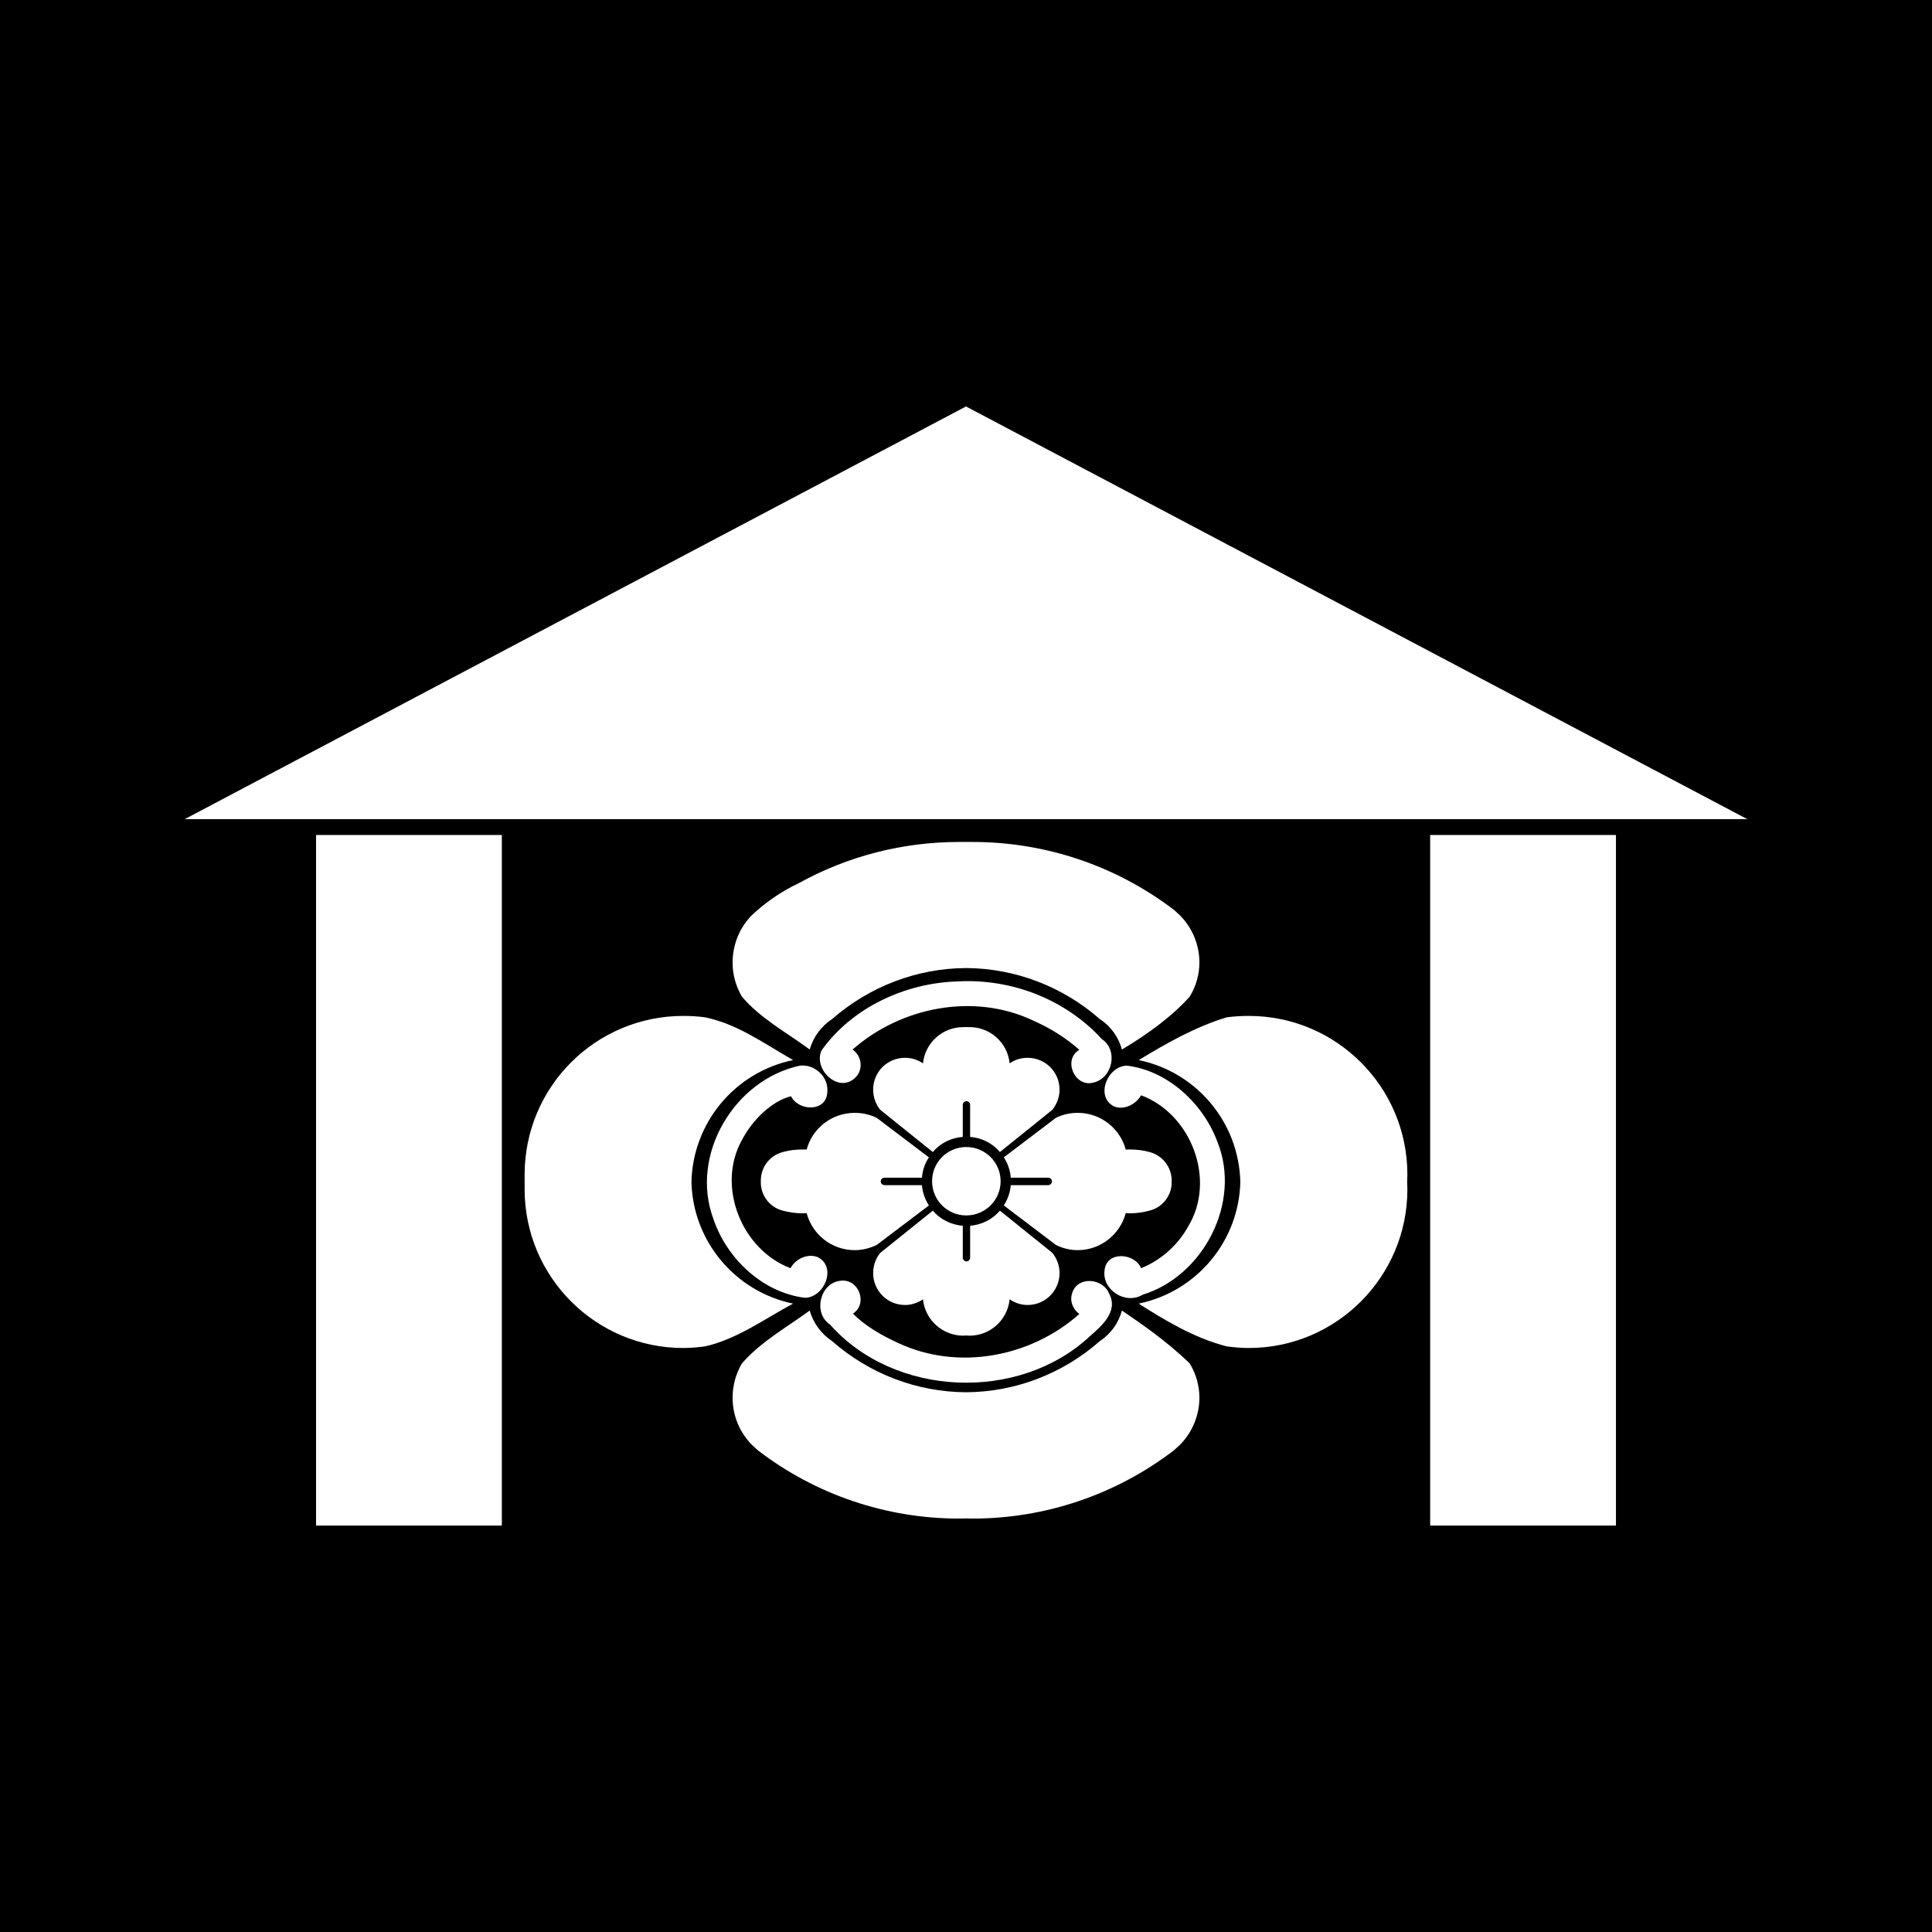
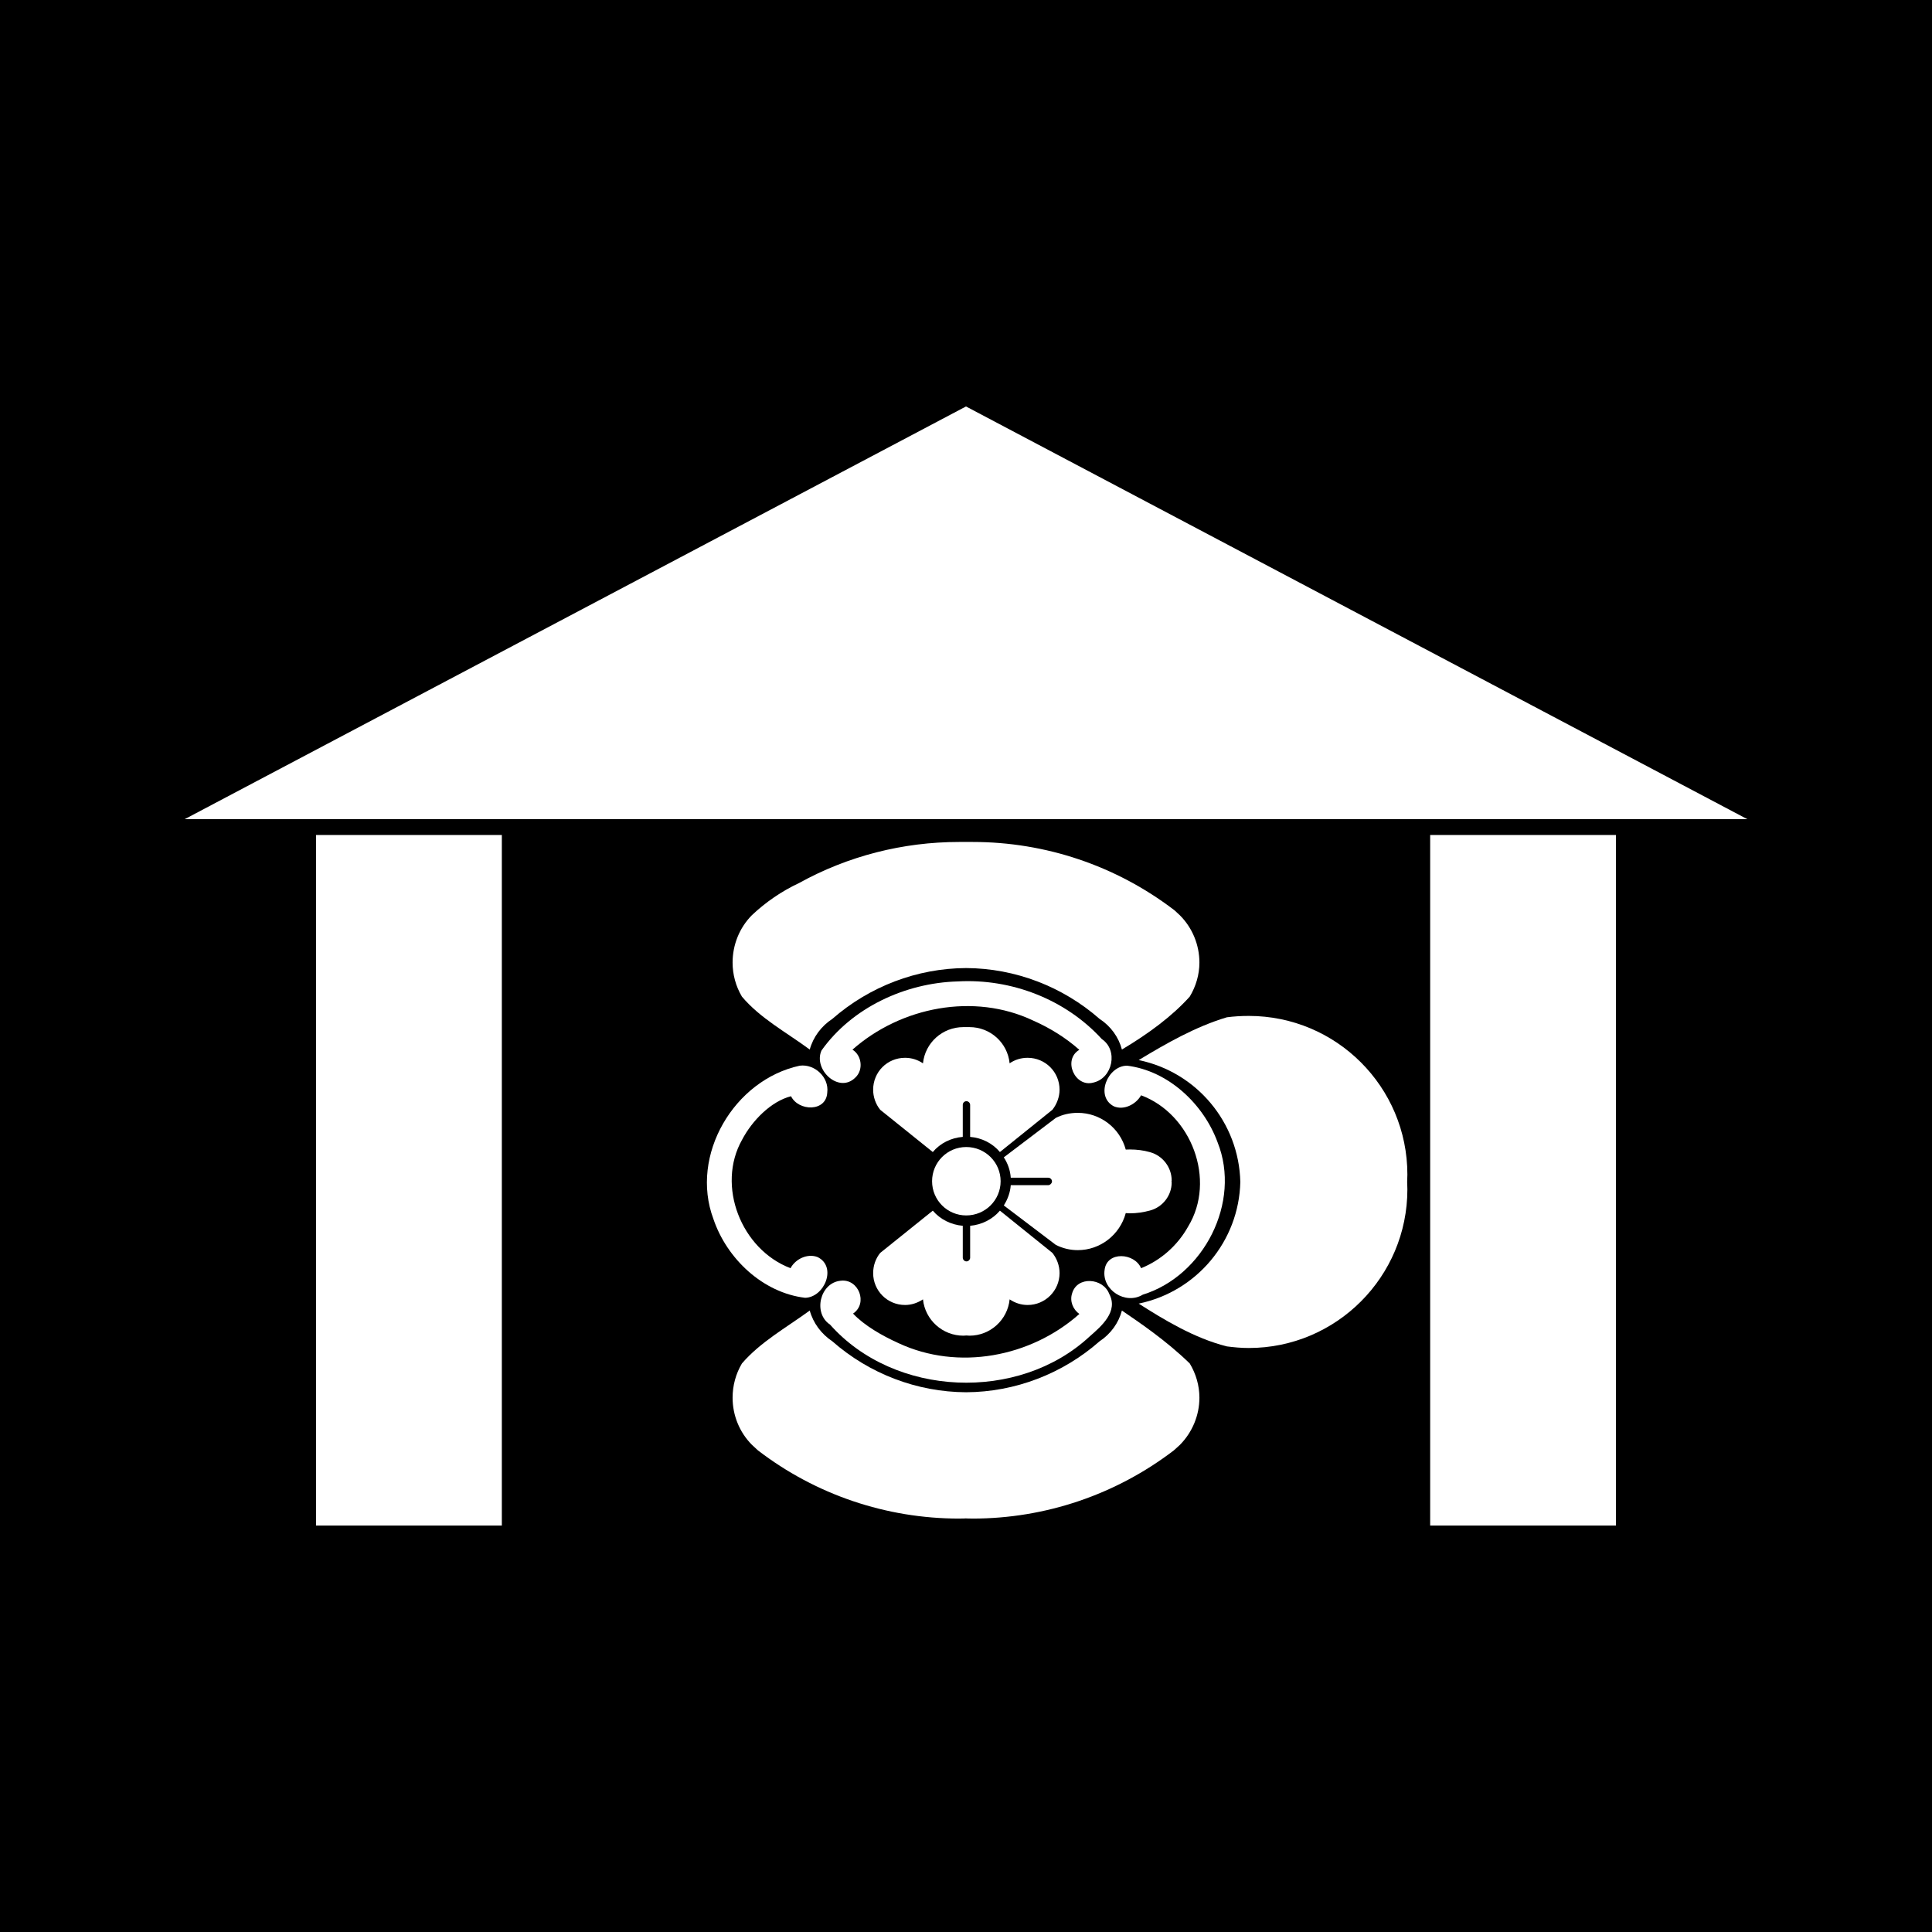
<svg xmlns="http://www.w3.org/2000/svg" version="1.1" width="687.43" height="687.43" id="svg2">
  <defs id="defs4" />
  <rect width="687.43" height="687.43" x="0" y="0" id="rect3675" style="fill:#000000;fill-opacity:1;fill-rule:nonzero;stroke:none" />
  <g transform="matrix(0.498,0,0,0.498,183.232,188.421)" id="g3658" style="fill:#ffffff;stroke:none" />
  <g transform="translate(-2.1484379e-7,0.128)" id="g3222">
    <g transform="translate(1e-5,0)" id="g3218">
      <path d="m 508.871,296.972 66.106,0 0,245.709 -66.106,0 z" id="path3163" style="fill:#ffffff;fill-opacity:1;fill-rule:nonzero;stroke:none" />
      <path d="m 112.453,296.972 66.106,0 0,245.709 -66.106,0 z" id="path3161" style="fill:#ffffff;fill-opacity:1;fill-rule:nonzero;stroke:none" />
    </g>
    <path d="m 343.715,144.493 278,146.847 -556,0 z" id="path3159" style="fill:#ffffff;fill-opacity:1;fill-rule:nonzero;stroke:none" />
    <g transform="matrix(0.966,0,0,0.966,11.687,14.874)" id="g3200">
      <path d="m 403.049,376.998 c -7.156,0.013 -11.889,11.306 -4.875,14.969 3.674,1.573 8.139,-0.703 10.031,-4.062 18.504,6.886 27.795,31.18 17.312,48.375 -3.859,6.904 -10.019,12.395 -17.312,15.312 -2.395,-5.674 -12.615,-6.381 -13.438,0.625 -1.113,7.355 7.707,12.999 14.062,9.125 22.442,-6.952 36.354,-34.042 27.562,-56.094 -5.158,-14.129 -18.162,-26.372 -33.344,-28.25 z" id="path3155" style="fill:#ffffff;fill-opacity:1;fill-rule:nonzero;stroke:none" />
      <path d="m 297.487,456.217 c -7.577,0.769 -10.222,11.963 -3.844,16.156 23.729,26.753 69.496,28.654 95.617,4.36 4.378,-3.823 10.673,-9.228 7.196,-15.704 -2.248,-5.883 -11.896,-6.667 -13.688,-0.062 -0.884,2.743 0.349,5.88 2.719,7.469 -17.905,15.935 -44.7,21.005 -66.637,10.76 -5.968,-2.692 -12.583,-6.48 -16.738,-10.885 5.617,-3.771 2.04,-12.983 -4.625,-12.094 z" id="path3153" style="fill:#ffffff;fill-opacity:1;fill-rule:nonzero;stroke:none" />
      <path d="m 447.857,358.669 c 32.276,0 58.433,26.156 58.433,58.433 0,0.922 -0.084,1.844 -0.084,2.725 0,0.796 0.084,1.719 0.084,2.725 0,32.192 -26.156,58.433 -58.433,58.433 -2.767,0 -5.449,-0.252 -8.048,-0.587 -12.072,-3.035 -23.306,-9.913 -32.486,-15.761 21.42,-4.443 36.929,-23.055 37.432,-44.81 -0.503,-21.839 -16.012,-40.45 -37.432,-44.893 10.141,-6.126 20.959,-12.323 32.486,-15.761 2.599,-0.335 5.282,-0.503 8.048,-0.503 z" id="path3151" style="fill:#ffffff;fill-opacity:1;fill-rule:nonzero;stroke:none" />
-       <path d="m 242.591,419.826 c 0.503,-21.839 16.012,-40.45 37.432,-44.893 -11.772,-6.794 -20.706,-13.309 -32.486,-15.761 -2.599,-0.335 -5.282,-0.503 -7.964,-0.503 -32.276,0 -58.433,26.156 -58.433,58.433 0,0.922 0,1.844 0,2.725 0,0.796 0,1.719 0,2.725 0,32.192 26.156,58.433 58.433,58.433 2.683,0 5.365,-0.252 7.964,-0.587 11.844,-2.636 21.999,-10.159 32.486,-15.761 -21.42,-4.443 -36.929,-23.055 -37.432,-44.81 z" id="path3149" style="fill:#ffffff;fill-opacity:1;fill-rule:nonzero;stroke:none" />
      <path d="m 282.487,376.998 c -24.155,5.184 -40.599,32.964 -31.812,56.469 4.946,14.67 18.253,27.189 33.781,29.031 7.165,-0.17 11.795,-11.485 4.594,-15 -3.716,-1.448 -8.167,0.69 -9.969,4.094 -18.172,-6.888 -27.392,-30.39 -17.844,-47.312 3.74,-7.133 10.706,-14.164 18.031,-16.031 2.717,5.556 12.975,5.892 13.344,-1.375 0.706,-5.567 -4.605,-10.588 -10.125,-9.875 z" id="path3147" style="fill:#ffffff;fill-opacity:1;fill-rule:nonzero;stroke:none" />
-       <path d="m 340.58,345.967 c -19.267,0.555 -38.867,9.627 -50.094,25.438 -3.138,7.055 6.47,16.046 12.5,9.938 2.992,-2.797 2.364,-8.127 -1.094,-10.25 17.863,-15.775 44.786,-21.05 66.578,-10.705 6.138,2.715 12.031,6.34 16.985,10.767 -6.218,3.658 -1.63,13.996 5.188,12.062 7.065,-1.605 9.26,-11.879 3.094,-16.031 -13.389,-14.645 -33.336,-22.35 -53.156,-21.219 z" id="path3145" style="fill:#ffffff;fill-opacity:1;fill-rule:nonzero;stroke:none" />
+       <path d="m 340.58,345.967 c -19.267,0.555 -38.867,9.627 -50.094,25.438 -3.138,7.055 6.47,16.046 12.5,9.938 2.992,-2.797 2.364,-8.127 -1.094,-10.25 17.863,-15.775 44.786,-21.05 66.578,-10.705 6.138,2.715 12.031,6.34 16.985,10.767 -6.218,3.658 -1.63,13.996 5.188,12.062 7.065,-1.605 9.26,-11.879 3.094,-16.031 -13.389,-14.645 -33.336,-22.35 -53.156,-21.219 " id="path3145" style="fill:#ffffff;fill-opacity:1;fill-rule:nonzero;stroke:none" />
      <path d="m 294.462,359.778 c -4.024,2.641 -7.042,6.665 -8.3,11.276 -8.762,-6.452 -18.233,-11.487 -24.983,-19.492 -2.264,-3.814 -3.437,-8.174 -3.437,-12.533 0,-6.539 2.515,-12.827 7.126,-17.48 5.114,-4.82 10.982,-8.845 17.354,-11.821 17.941,-9.934 38.229,-15.132 58.936,-15.132 1.928,0 2.767,0 2.515,0 -0.335,0 0.503,0 2.515,0 26.743,0 52.732,8.719 74.068,24.983 l 0.042,0 2.18,2.012 c 4.611,4.611 7.21,10.898 7.21,17.438 0,4.359 -1.258,8.719 -3.563,12.533 -6.497,7.223 -15.132,13.614 -24.983,19.492 -1.216,-4.611 -4.15,-8.635 -8.216,-11.276 -13.623,-11.946 -31.145,-18.653 -49.169,-18.737 -18.108,0.084 -35.63,6.791 -49.295,18.737 z" id="path3143" style="fill:#ffffff;fill-opacity:1;fill-rule:nonzero;stroke:none" />
      <path d="M 267.132,517.787 z" id="path3139" style="fill:#ffffff;fill-opacity:1;fill-rule:nonzero;stroke:none" />
      <path d="M 422.478,515.859 z" id="path3135" style="fill:#ffffff;fill-opacity:1;fill-rule:nonzero;stroke:none" />
      <path d="m 346.188,543.815 c 26.743,0 52.732,-8.803 74.068,-25.108 l 2.222,-2.012 c 4.611,-4.653 7.21,-10.94 7.21,-17.396 0,-4.443 -1.258,-8.803 -3.563,-12.617 -8.819,-8.593 -18.864,-15.3 -24.983,-19.492 -1.216,4.611 -4.15,8.635 -8.216,11.318 -13.623,11.988 -31.145,18.695 -49.169,18.779 -18.108,-0.084 -35.63,-6.791 -49.295,-18.779 -4.024,-2.683 -7.042,-6.707 -8.3,-11.318 -8.793,6.39 -18.182,11.59 -24.983,19.492 -2.264,3.814 -3.437,8.174 -3.437,12.617 0,6.455 2.515,12.743 7.168,17.396 l 2.18,2.012 c 21.252,16.306 47.241,25.108 74.068,25.108 1.928,0 2.85,-0.084 2.515,-0.084 -0.419,0 0.503,0.084 2.515,0.084 z" id="path3133" style="fill:#ffffff;fill-opacity:1;fill-rule:nonzero;stroke:none" />
      <g transform="matrix(0.899,0,0,0.899,604.883,100.837)" id="g3173" style="fill:#ffffff">
        <path d="m -290.407,368.541 c 7.797,0 14.084,-6.288 14.084,-14 l 0,-0.026 0,0.013 c 0,-7.726 -6.288,-14.013 -14.084,-14.013 -7.797,0 -14,6.288 -14,14.013 0,7.726 6.204,14.013 14,14.013 z" id="path3157" style="fill:#ffffff;fill-opacity:1;fill-rule:nonzero;stroke:none" />
        <path d="m -328.552,392.156 c 0,7.21 5.785,13.078 13.078,13.078 2.599,0 5.114,-0.838 7.336,-2.305 0.88,8.425 8.006,14.881 16.557,14.881 0.419,0 0.838,-0.084 1.258,-0.084 0.335,0 0.755,0.084 1.258,0.084 8.467,0 15.593,-6.455 16.432,-14.881 2.18,1.467 4.695,2.305 7.377,2.305 7.21,0 13.078,-5.868 13.078,-13.078 0,-3.018 -1.09,-5.952 -2.934,-8.258 l -21.504,-17.312 c -3.06,3.605 -7.503,5.785 -12.198,6.204 l 0,13.078 0,0 c 0,0.755 -0.671,1.509 -1.509,1.509 -0.838,0 -1.509,-0.755 -1.509,-1.509 l 0,0 0,-13.078 c -4.779,-0.419 -9.222,-2.599 -12.282,-6.204 l -21.545,17.312 c -1.886,2.305 -2.892,5.24 -2.892,8.258 z" id="path3141" style="fill:#ffffff;fill-opacity:1;fill-rule:nonzero;stroke:none" />
        <path d="m -272.173,356.149 15.384,0 c 0.754,-0.042 1.509,-0.796 1.509,-1.551 0,-0.838 -0.755,-1.509 -1.509,-1.509 l -15.384,0 c -0.21,-3.018 -1.216,-5.868 -2.85,-8.342 l 21.336,-16.18 c 2.767,-1.383 5.785,-2.054 8.97,-2.054 9.222,0 17.27,6.204 19.659,15.048 0.545,-0.042 1.048,-0.042 1.719,-0.042 2.767,0 5.533,0.335 8.174,1.09 5.24,1.425 8.928,6.204 8.928,11.653 0,0.168 -0.084,0.252 -0.084,0.377 0,0 0.084,0.126 0.084,0.377 0,5.365 -3.689,10.144 -8.928,11.527 -2.641,0.713 -5.407,1.132 -8.174,1.132 -0.671,0 -1.174,-0.084 -1.719,-0.084 -2.389,8.886 -10.437,15.174 -19.659,15.174 -3.186,0 -6.204,-0.755 -8.97,-2.138 l -21.336,-16.18 c 1.635,-2.557 2.641,-5.407 2.85,-8.3 z" id="path3137" style="fill:#ffffff;fill-opacity:1;fill-rule:nonzero;stroke:none" />
        <path d="m -291.833,336.364 0,-13.12 c 0,-0.838 0.671,-1.509 1.509,-1.509 0.755,0 1.509,0.671 1.509,1.509 l 0,13.12 c 4.695,0.377 9.138,2.557 12.198,6.204 l 21.504,-17.312 c 1.844,-2.347 2.934,-5.282 2.934,-8.216 0,-7.294 -5.868,-13.078 -13.078,-13.078 -2.683,0 -5.198,0.755 -7.377,2.264 -0.838,-8.467 -7.964,-14.839 -16.432,-14.839 -0.503,0 -0.922,0 -1.258,0 -0.419,0 -0.838,0 -1.258,0 -8.551,0 -15.677,6.371 -16.557,14.839 -2.222,-1.509 -4.737,-2.264 -7.336,-2.264 -7.294,0 -13.078,5.785 -13.078,13.078 0,2.934 1.006,5.868 2.892,8.216 l 21.545,17.312 c 3.06,-3.647 7.503,-5.827 12.282,-6.204 z" id="path3131" style="fill:#ffffff;fill-opacity:1;fill-rule:nonzero;stroke:none" />
-         <path d="m -327.085,380.629 c -2.892,1.383 -5.91,2.138 -9.012,2.138 -9.306,0 -17.354,-6.288 -19.701,-15.174 -0.587,0 -1.09,0.084 -1.677,0.084 -2.85,0 -5.617,-0.419 -8.216,-1.132 -5.282,-1.383 -8.886,-6.162 -8.886,-11.527 0,-0.252 0,-0.377 0,-0.377 0,-0.126 0,-0.21 0,-0.377 0,-5.449 3.605,-10.228 8.886,-11.653 2.599,-0.755 5.365,-1.09 8.216,-1.09 0.587,0 1.09,0 1.677,0.042 2.347,-8.845 10.395,-15.048 19.701,-15.048 3.102,0 6.12,0.671 9.012,2.054 l 21.378,16.18 c -1.635,2.473 -2.641,5.323 -2.85,8.342 l -15.384,0 0,0 c -0.838,0 -1.509,0.671 -1.509,1.509 0,0.755 0.671,1.509 1.509,1.509 l 0,0.042 15.384,0 c 0.21,2.892 1.216,5.743 2.85,8.3 z" id="rect3023" style="fill:#ffffff;fill-opacity:1;fill-rule:nonzero;stroke:none" />
      </g>
    </g>
  </g>
</svg>